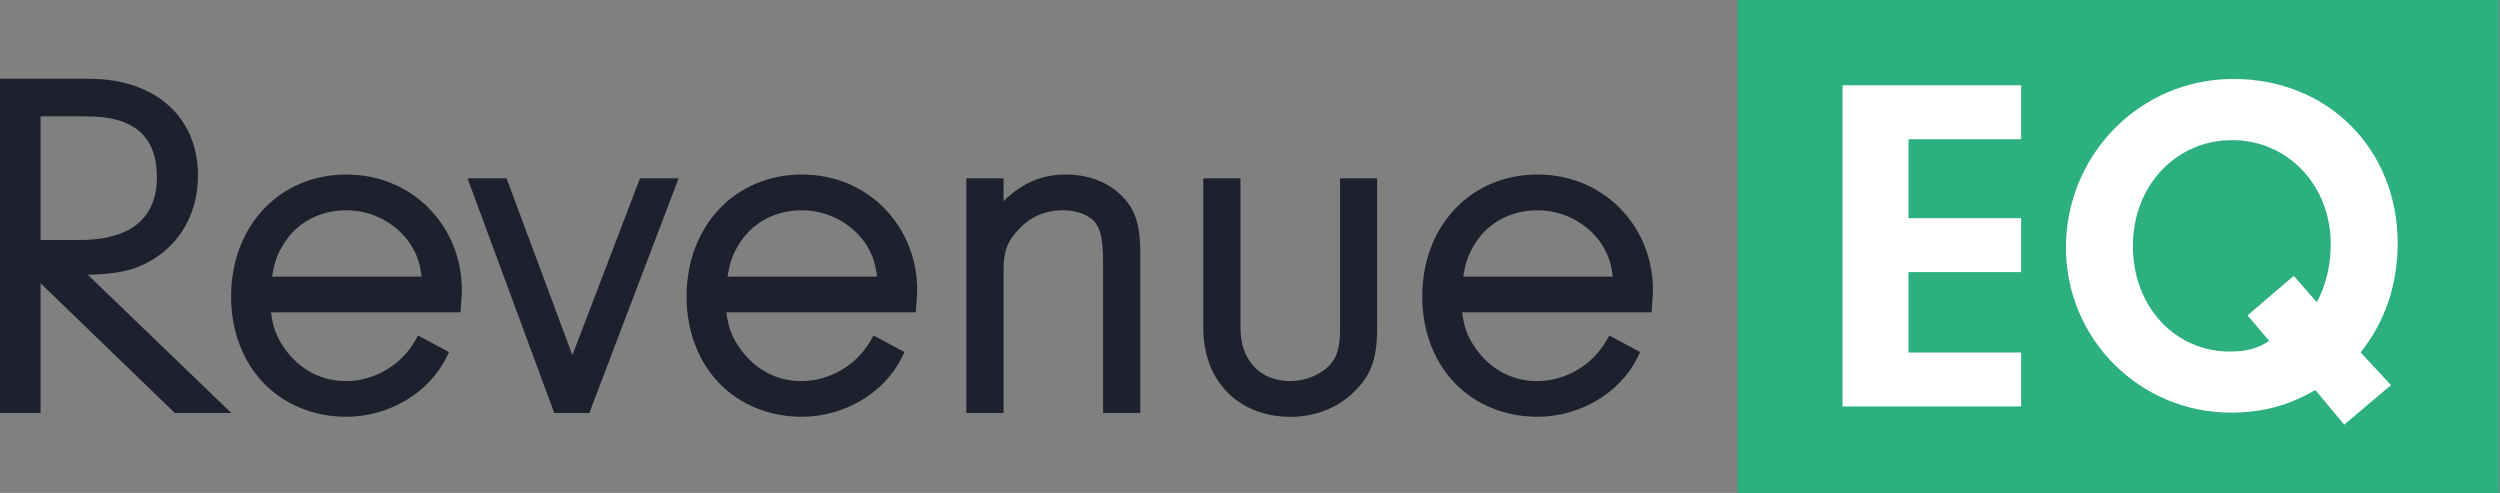
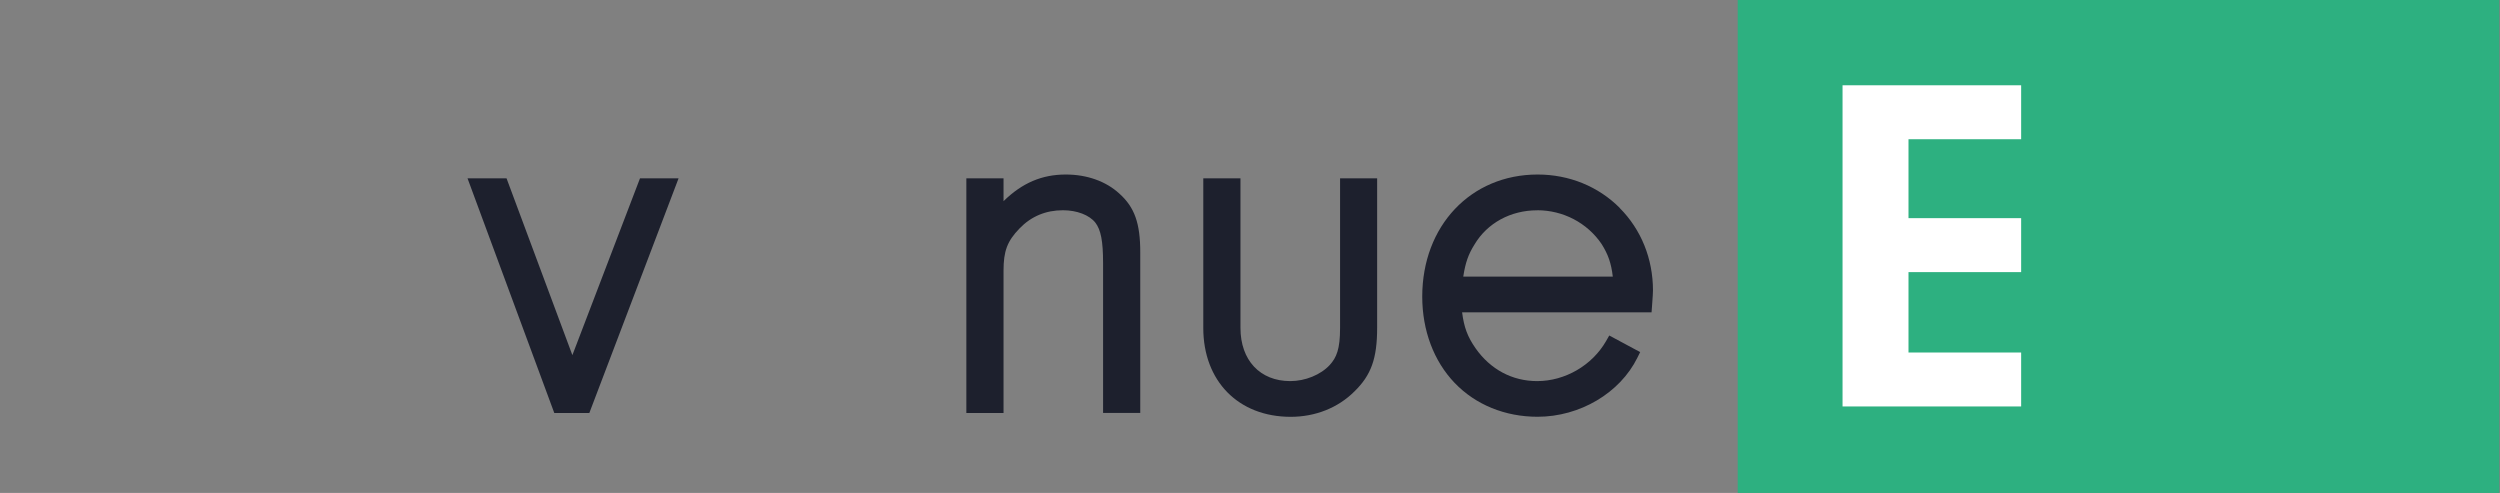
<svg xmlns="http://www.w3.org/2000/svg" width="213" height="42" viewBox="0 0 213 42" fill="none">
  <rect x="0" y="0" width="213" height="42" fill="#808080" stroke="none" />
  <path d="M212.934 0H148.052V42H212.934V0Z" fill="#2DB080" />
-   <path d="M7.479 23.407C9.369 23.376 10.766 23.153 11.846 22.711C14.989 21.402 16.869 18.51 16.869 14.978C16.869 9.951 13.217 6.71 7.572 6.71H0V35.186H3.454V24.129L14.895 35.186H19.704L7.479 23.407ZM6.835 20.447H3.454V9.914H7.406C11.421 9.914 13.368 11.607 13.368 15.098C13.368 19.517 9.811 20.447 6.829 20.447H6.835Z" fill="#1D202D" />
-   <path d="M36.521 17.72C34.693 15.882 32.21 14.869 29.52 14.869C23.823 14.869 19.689 19.247 19.689 25.272C19.689 28.154 20.67 30.767 22.446 32.621C24.233 34.485 26.741 35.508 29.515 35.508C33.114 35.508 36.531 33.488 38.017 30.481L38.255 29.998L35.622 28.585L35.352 29.058C34.163 31.13 31.857 32.47 29.478 32.47C27.365 32.47 25.5 31.478 24.238 29.676C23.558 28.694 23.257 27.915 23.09 26.612H39.232L39.294 25.744C39.325 25.303 39.351 24.955 39.351 24.742C39.351 22.052 38.349 19.559 36.521 17.726V17.72ZM29.478 17.913C31.686 17.913 33.732 18.982 34.958 20.779C35.524 21.678 35.783 22.415 35.918 23.568H23.184C23.366 22.374 23.62 21.662 24.134 20.842C25.22 19.008 27.219 17.918 29.478 17.918V17.913Z" fill="#1D202D" />
  <path d="M57.814 15.196L50.211 35.186H47.225L39.834 15.196H43.158L48.767 30.258L54.527 15.196H57.814Z" fill="#1D202D" />
-   <path d="M75.327 17.72C73.499 15.882 71.016 14.869 68.326 14.869C62.634 14.869 58.495 19.247 58.495 25.272C58.495 28.154 59.476 30.767 61.252 32.621C63.039 34.485 65.547 35.508 68.321 35.508C71.92 35.508 75.337 33.488 76.823 30.481L77.061 29.998L74.423 28.585L74.153 29.058C72.964 31.13 70.658 32.47 68.279 32.47C66.165 32.47 64.301 31.478 63.039 29.676C62.359 28.694 62.057 27.915 61.886 26.612H78.028L78.09 25.75C78.121 25.308 78.147 24.96 78.147 24.742C78.147 22.052 77.145 19.559 75.316 17.726L75.327 17.72ZM68.284 17.913C70.492 17.913 72.538 18.982 73.764 20.779C74.33 21.678 74.589 22.415 74.724 23.568H61.99C62.172 22.374 62.426 21.662 62.94 20.842C64.026 19.008 66.025 17.918 68.284 17.918V17.913Z" fill="#1D202D" />
  <path d="M97.15 21.496V35.181H93.982V22.4C93.982 20.541 93.795 19.58 93.322 18.967C92.808 18.318 91.749 17.913 90.565 17.913C89.1 17.913 87.859 18.432 86.862 19.465C85.818 20.546 85.501 21.387 85.501 23.059V35.186H82.333V15.196H85.501V17.139C87.095 15.581 88.773 14.869 90.809 14.869C92.611 14.869 94.231 15.446 95.369 16.495C96.667 17.658 97.15 19.014 97.15 21.501V21.496Z" fill="#1D202D" />
  <path d="M117.332 15.196V27.941C117.332 30.548 116.823 31.961 115.4 33.348C114.003 34.745 112.071 35.513 109.968 35.513C105.512 35.513 102.52 32.47 102.52 27.941V15.196H105.688V27.941C105.688 30.694 107.355 32.47 109.931 32.47C111.209 32.47 112.528 31.93 113.297 31.094C113.868 30.46 114.174 29.769 114.174 27.941V15.196H117.342H117.332Z" fill="#1D202D" />
  <path d="M138.007 17.72C136.179 15.882 133.692 14.869 131.007 14.869C125.309 14.869 121.175 19.247 121.175 25.272C121.175 28.154 122.157 30.767 123.933 32.621C125.72 34.485 128.228 35.508 131.001 35.508C134.6 35.508 138.018 33.488 139.503 30.481L139.742 29.998L137.109 28.585L136.839 29.058C135.65 31.13 133.344 32.47 130.965 32.47C128.846 32.47 126.987 31.478 125.72 29.676C125.039 28.694 124.738 27.915 124.572 26.612H140.713L140.776 25.75C140.807 25.308 140.833 24.96 140.833 24.742C140.833 22.052 139.83 19.559 138.002 17.726L138.007 17.72ZM130.97 17.913C133.177 17.913 135.224 18.982 136.449 20.779C137.015 21.678 137.275 22.415 137.41 23.568H124.67C124.852 22.374 125.107 21.662 125.621 20.842C126.706 19.008 128.706 17.918 130.965 17.918L130.97 17.913Z" fill="#1D202D" />
  <path d="M162.604 18.587H172.202V23.184H162.604V30.034H172.202V34.63H156.985V7.266H172.202V11.862H162.604V18.587Z" fill="white" />
-   <path d="M199.727 36.183L197.265 33.228C195.011 34.542 192.752 35.155 190.088 35.155C182.293 35.155 176.019 28.876 176.019 21.086C176.019 13.295 182.215 6.726 190.296 6.726C198.377 6.726 204.282 12.755 204.282 20.712C204.282 24.238 203.217 27.396 201.124 30.024L203.711 32.813L199.732 36.178L199.727 36.183ZM197.39 25.765C198.211 24.207 198.579 22.566 198.579 20.8C198.579 15.793 194.928 11.94 190.171 11.94C185.414 11.94 181.721 15.793 181.721 20.966C181.721 26.139 185.331 29.951 189.969 29.951C191.366 29.951 192.347 29.707 193.334 29.047L191.49 26.871L195.427 23.506L197.395 25.76L197.39 25.765Z" fill="white" />
</svg>